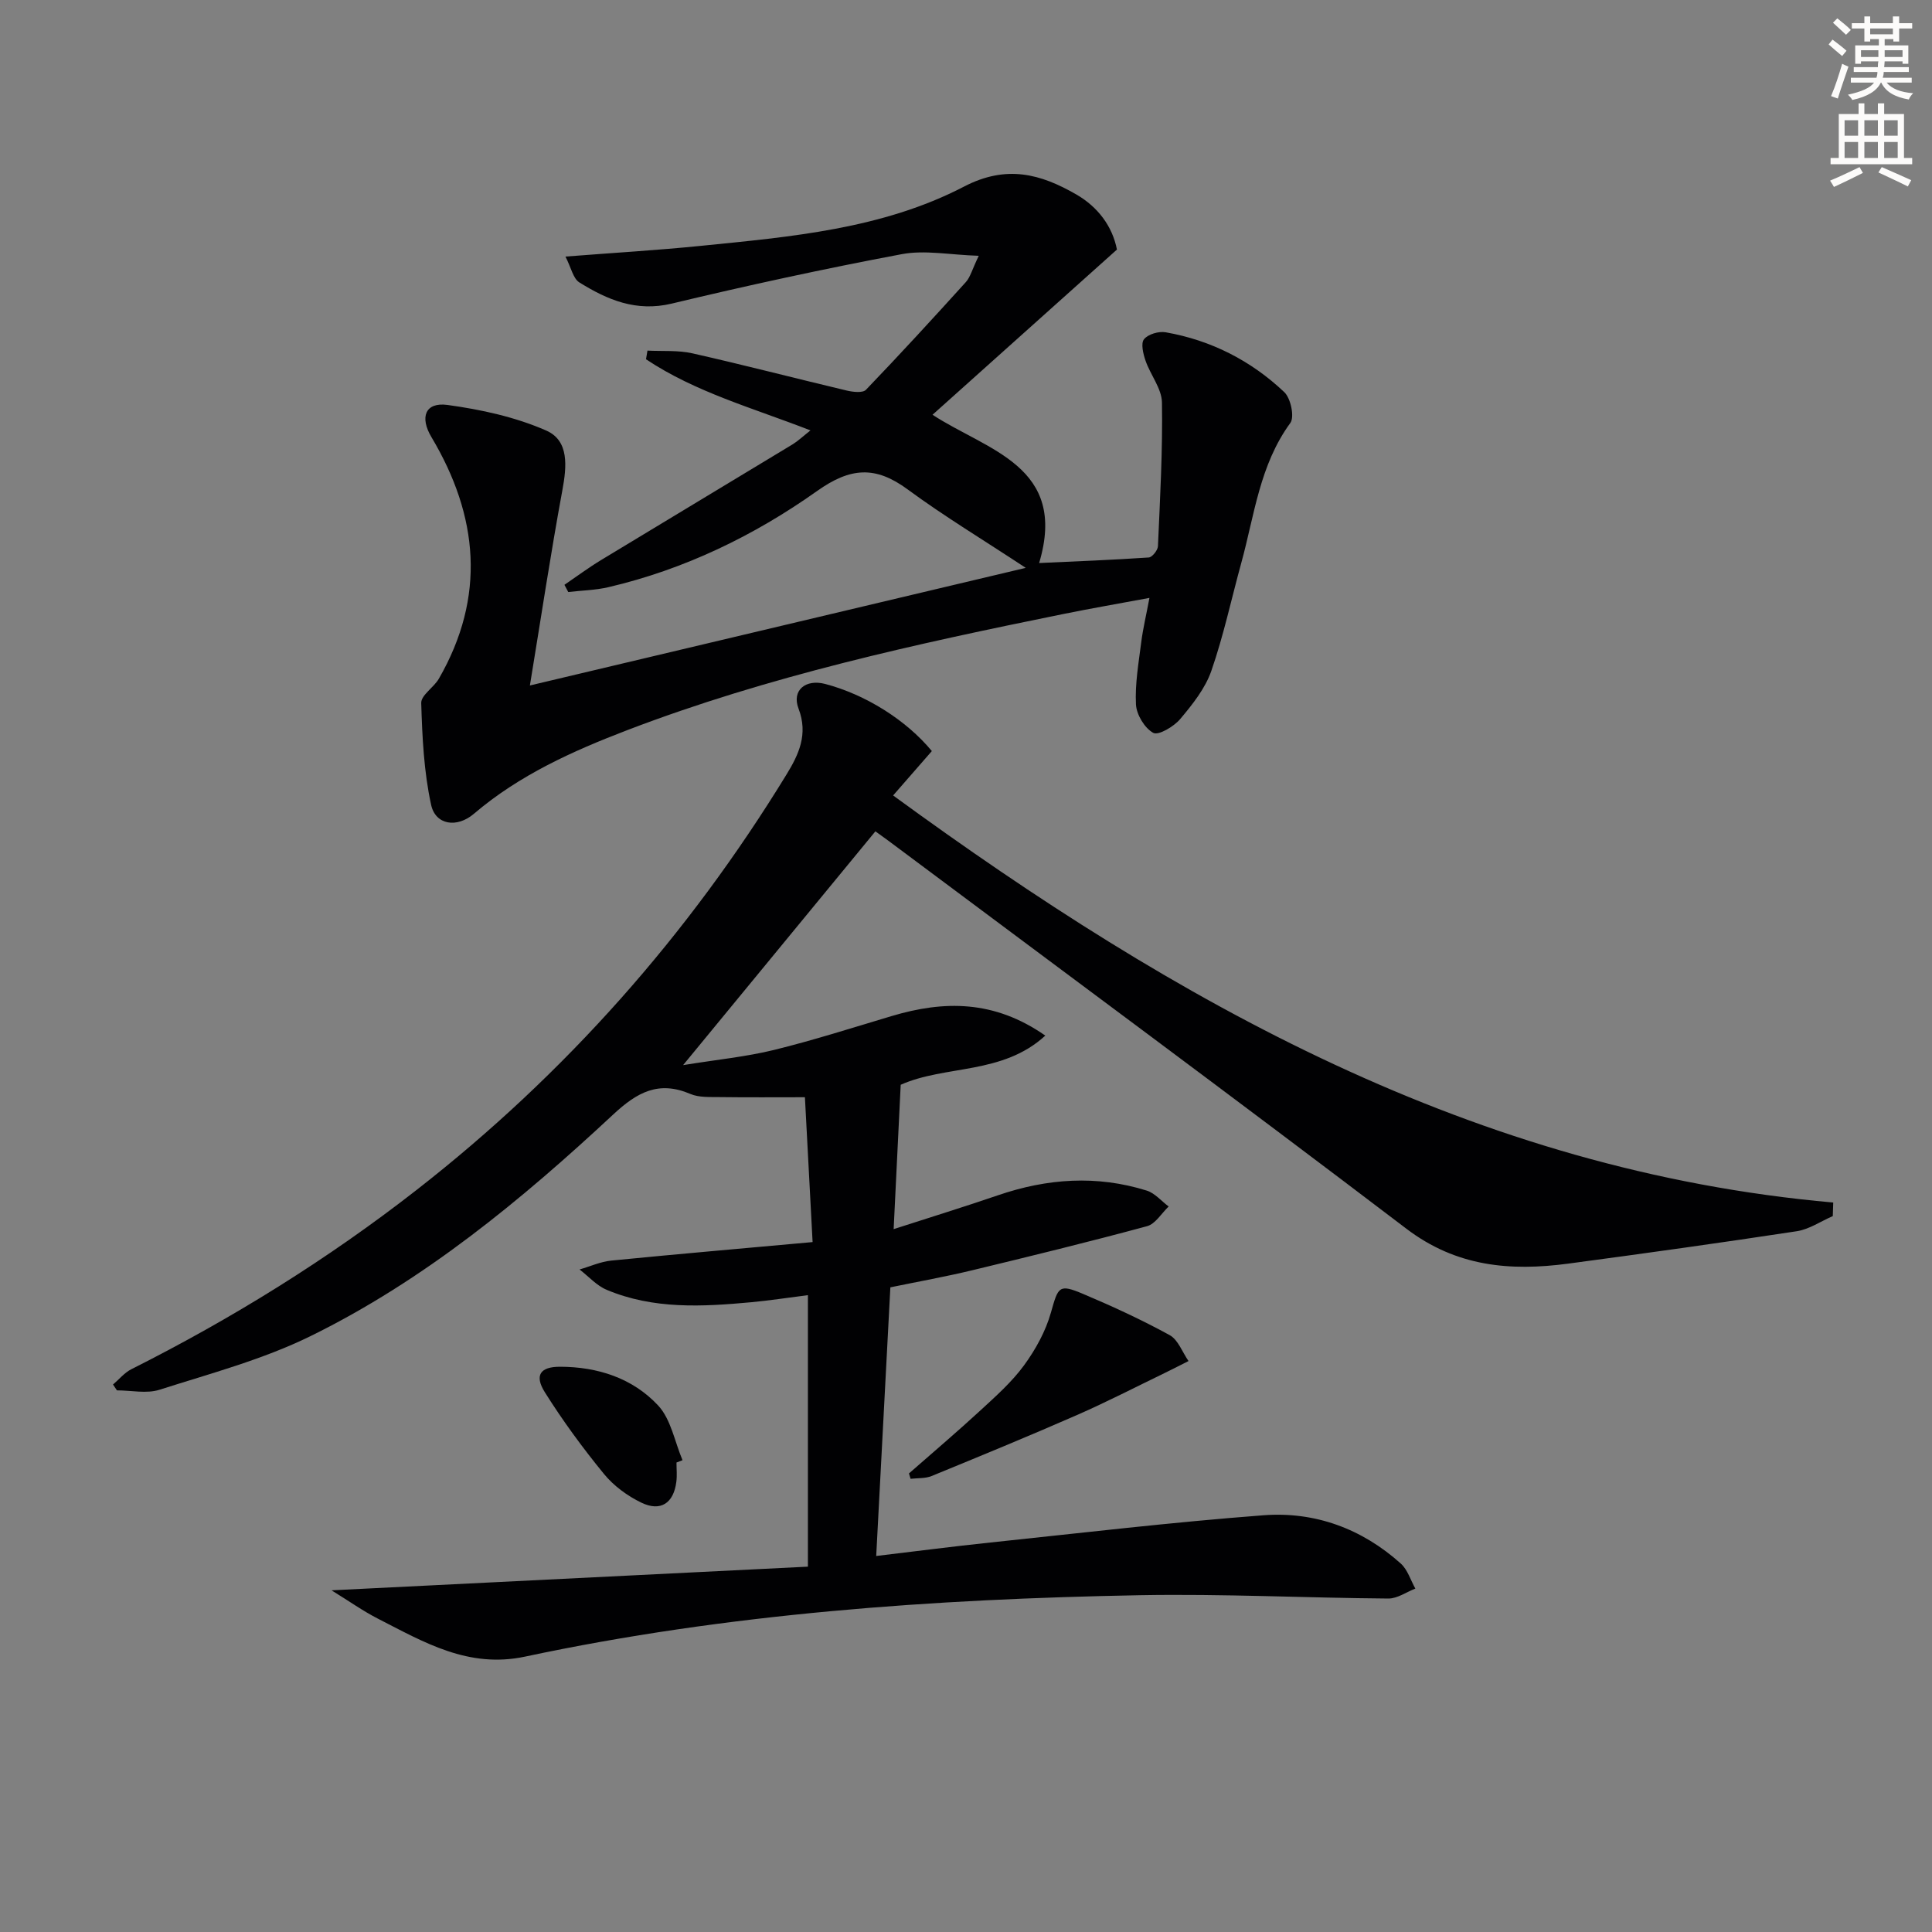
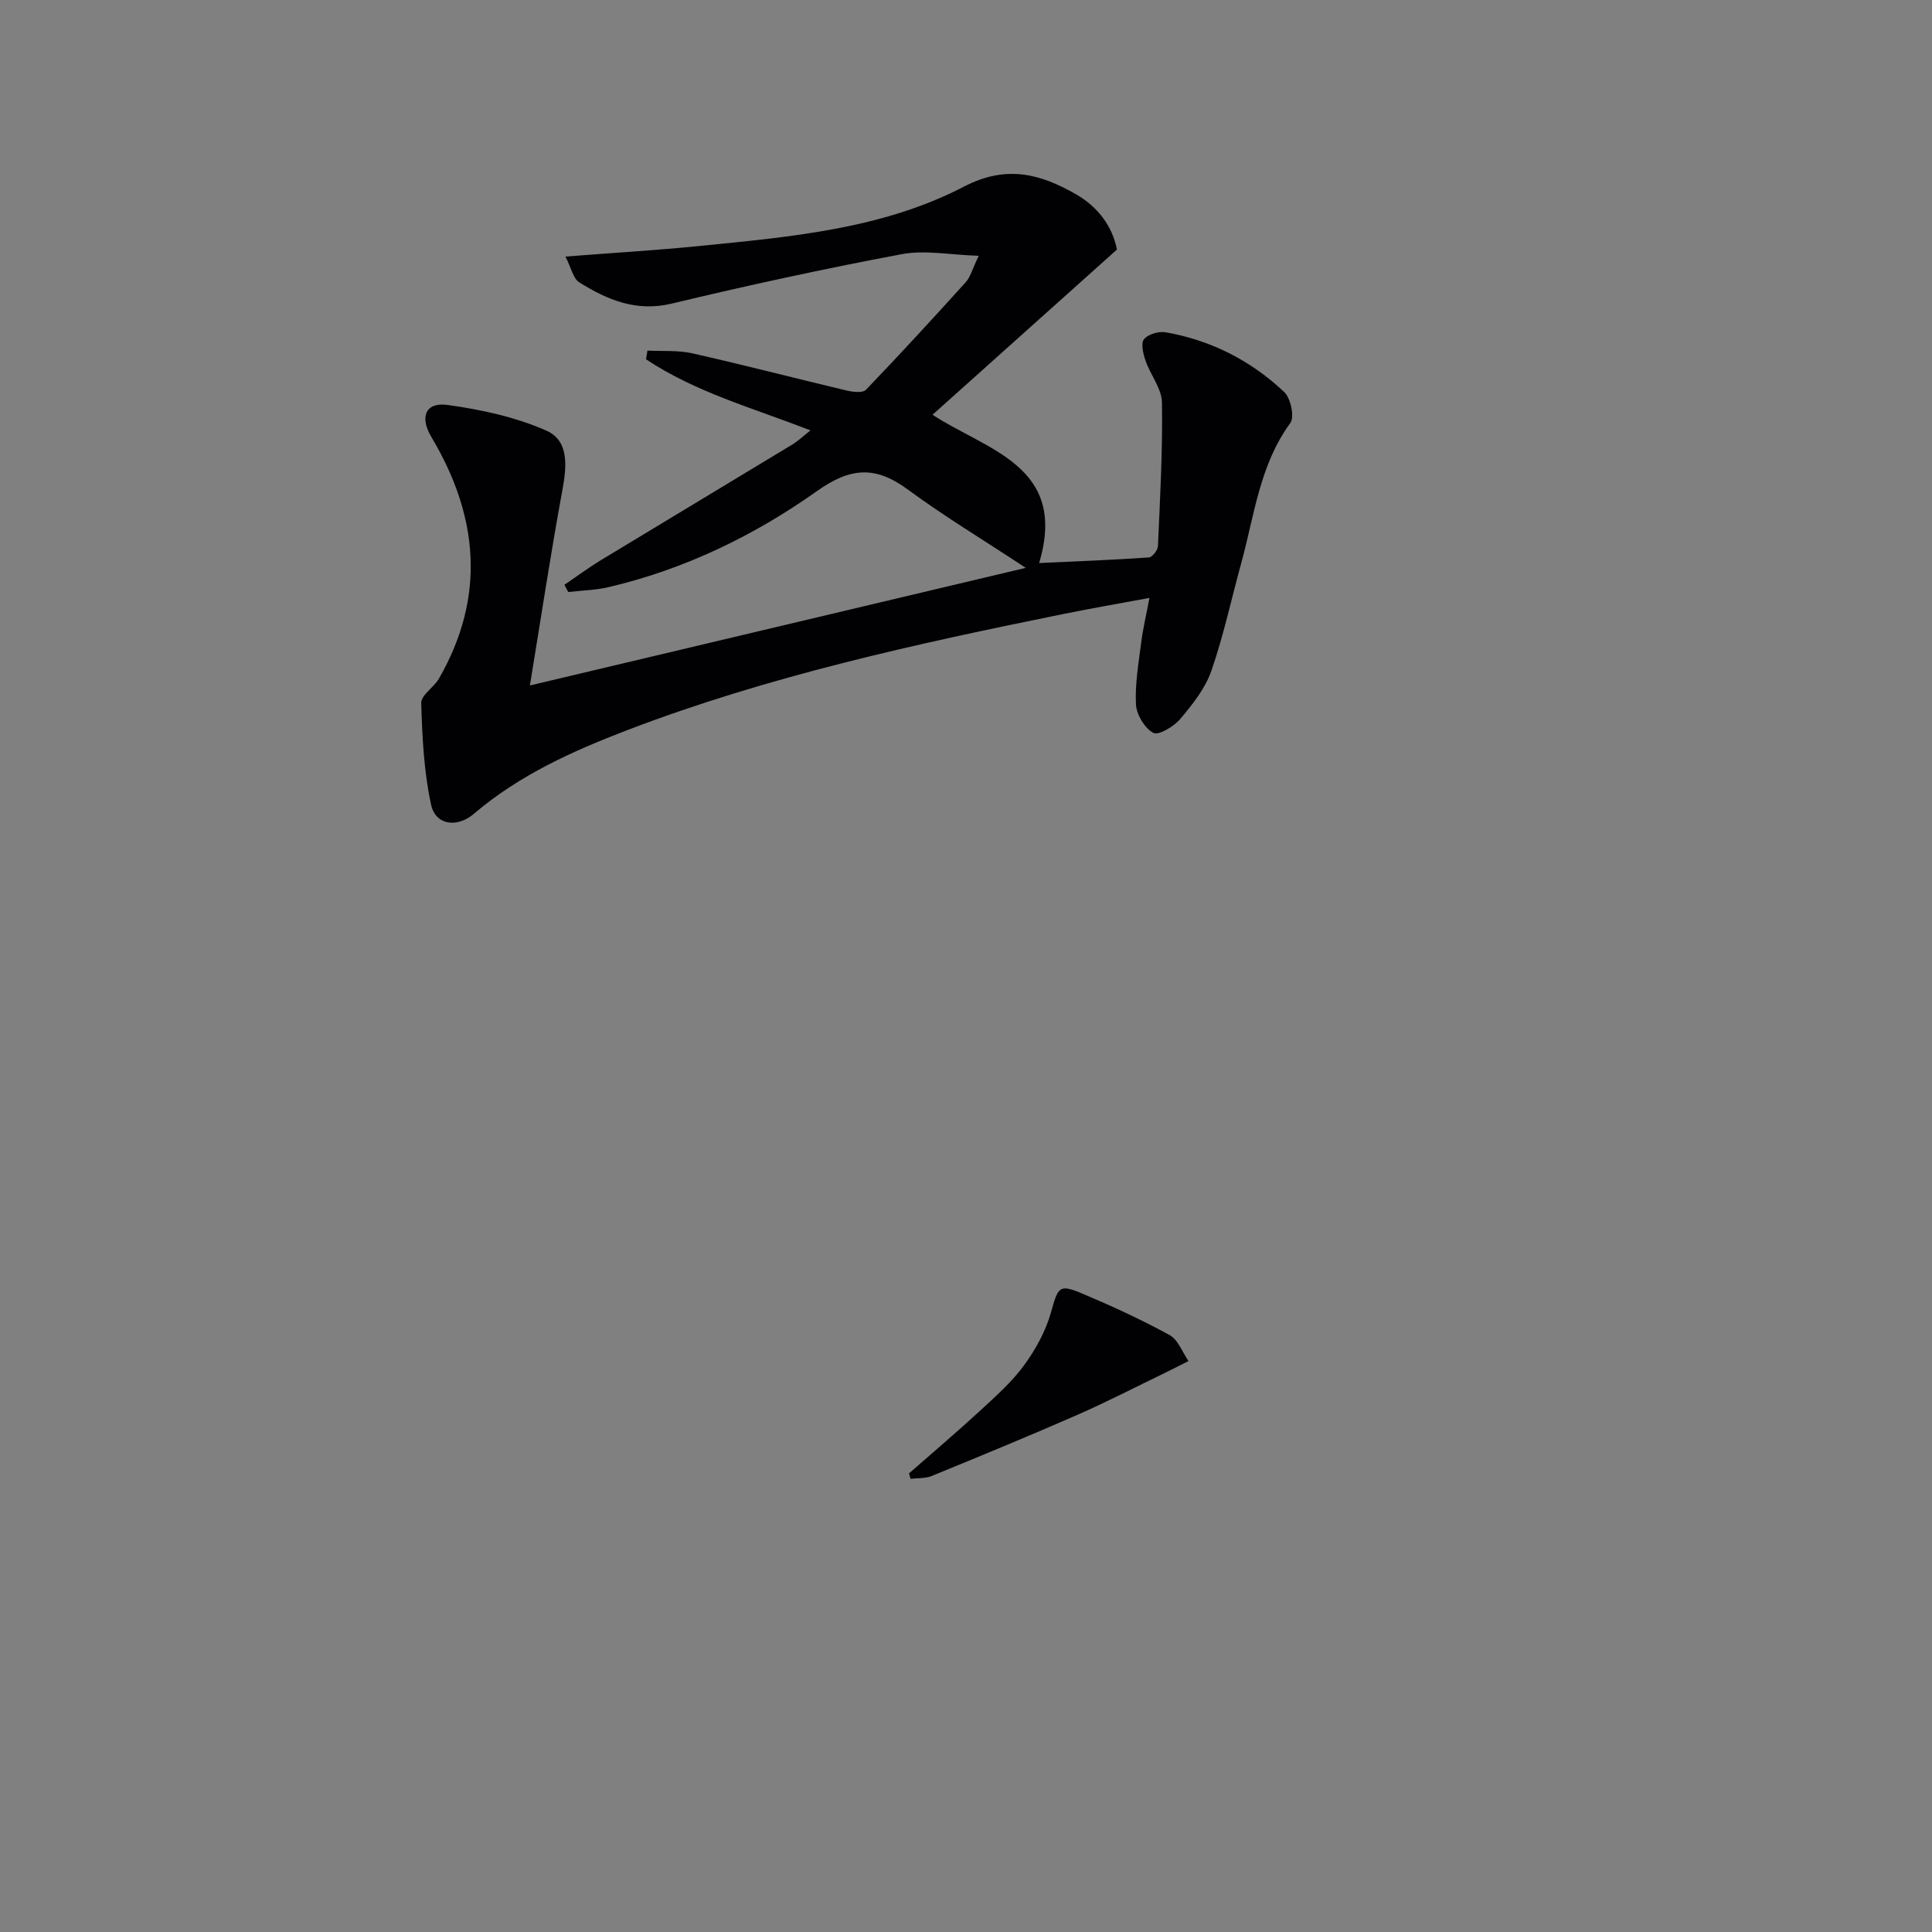
<svg xmlns="http://www.w3.org/2000/svg" enable-background="new 0 0 400 400" viewBox="0 0 400 400">
  <rect x="0" y="0" width="400" height="400" fill="#808080" stroke="none" />
-   <path d="m378.6 9.2.8-1c.9.7 1.9 1.4 2.9 2.3l-.9 1.1c-1.1-.9-2-1.7-2.8-2.4zm.5 10.7c.9-2.1 1.6-4.3 2.3-6.7.4.2.8.4 1.3.6-.7 2.1-1.5 4.3-2.2 6.6zm.4-15.2.9-.9c1 .8 2 1.6 2.8 2.4l-1 1c-1-.9-1.9-1.8-2.7-2.5zm12.5-1.3h1.2v1.4h2.7v1.1h-2.7v2.7h-1.2v-.5h-1.8v1.3h4.9v3.8h-1.2v-.5h-3.7c0 .4-.1.9-.1 1.2h5.1v1h-5.2c0 .5-.1.9-.2 1.2h6v1h-5.2c1.1 1.3 2.9 2 5.5 2.2-.4.4-.7.8-.9 1.3-2.9-.5-4.8-1.6-5.7-3.5h-.1c-.8 1.7-2.7 2.9-5.9 3.6-.2-.4-.6-.8-.9-1.1 2.8-.6 4.6-1.4 5.4-2.5h-4.8v-1h5.3c.1-.3.2-.7.2-1.2h-4.9v-1h5c0-.4 0-.8.1-1.2h-3.6v.5h-1.2v-3.8h4.9v-1.3h-1.8v.5h-1.2v-2.7h-2.6v-1.1h2.6v-1.4h1.2v1.4h4.7v-1.4zm-6.7 8.4h3.6c0-.4 0-.9 0-1.4h-3.6zm1.9-4.7h4.7v-1.2h-4.7zm6.7 3.3h-3.7v1.4h3.7z" fill="#fcfbfa" />
-   <path d="m384.7 21.4h1.3v2.2h2.8v-2.2h1.3v2.2h4.1v9.1h1.7v1.3h-16.9v-1.3h1.7v-9.1h4.1v-2.2zm.3 13.2.7 1.2c-1.8.9-3.8 1.9-6 2.9-.2-.4-.5-.8-.8-1.3 2.4-1 4.4-2 6.1-2.8zm-3.1-6.5h2.8v-3.2h-2.8zm0 4.6h2.8v-3.3h-2.8zm4.1-4.6h2.8v-3.2h-2.8zm0 4.6h2.8v-3.3h-2.8zm3.6 1.9c2.1.9 4.1 1.8 6.1 2.7l-.7 1.3c-2.2-1.1-4.2-2-6.1-2.9zm3.3-9.7h-2.8v3.2h2.8zm-2.8 7.8h2.8v-3.3h-2.8z" fill="#fcfbfa" />
  <g fill="#010103">
-     <path d="m168.24 257.16c-.54-10.24-1.04-19.66-1.59-29.99-5.96 0-11.87.05-17.78-.03-1.98-.03-4.16.1-5.91-.64-6.58-2.81-11.02-.4-16.01 4.25-19.04 17.74-39.14 34.32-62.64 45.87-9.87 4.85-20.73 7.74-31.28 11.11-2.68.86-5.87.13-8.82.13-.27-.4-.54-.81-.81-1.21 1.26-1.07 2.36-2.45 3.8-3.17 20.87-10.5 40.64-22.75 59.06-37.12 30.78-24.01 56.25-52.78 76.61-86.06 2.5-4.09 4.49-8.28 2.46-13.59-1.46-3.81 1.48-6.16 5.5-5.11 8.35 2.19 16.77 7.46 22.1 13.9-2.54 2.91-5.1 5.85-8.02 9.19 58.74 42.9 120.41 77.72 194.64 84.28-.03.94-.06 1.87-.09 2.81-2.48 1.07-4.86 2.73-7.44 3.13-15.75 2.4-31.53 4.6-47.33 6.71-12 1.6-23.17.65-33.53-7.24-35.49-27-71.36-53.51-107.09-80.21-.92-.69-1.86-1.34-2.83-2.05-12.98 15.78-25.84 31.42-39.81 48.4 7.1-1.15 13.06-1.73 18.82-3.14 8.2-2.02 16.27-4.6 24.37-7.02 10.79-3.22 21.18-3.36 31.8 4.05-8.89 8.16-20.67 6.05-29.94 10.18-.47 9.58-.93 19.11-1.46 29.89 7.86-2.54 14.77-4.67 21.6-7.01 10.19-3.49 20.46-4.21 30.8-.97 1.69.53 3.03 2.17 4.54 3.29-1.48 1.4-2.74 3.61-4.48 4.08-12.01 3.25-24.11 6.21-36.21 9.13-5.47 1.32-11.02 2.31-16.93 3.53-.97 18.32-1.93 36.64-2.93 55.62 7.95-.94 15.79-1.97 23.65-2.79 18.83-1.98 37.65-4.21 56.53-5.64 10.65-.81 20.38 2.77 28.43 10 1.41 1.27 2.03 3.43 3.01 5.18-1.86.72-3.72 2.07-5.58 2.06-17.14-.13-34.29-1-51.42-.69-42.76.79-85.36 3.78-127.3 12.71-11.77 2.51-20.95-2.98-30.5-7.86-3.07-1.57-5.92-3.6-9.59-5.86 33.8-1.68 66.2-3.29 98.63-4.9 0-18.95 0-37.16 0-56.21-4.42.56-8.05 1.12-11.71 1.46-10.14.94-20.29 1.5-29.96-2.57-2.09-.88-3.75-2.78-5.61-4.21 2.19-.63 4.35-1.62 6.58-1.84 13.67-1.35 27.35-2.53 41.67-3.83z" />
    <path d="m167.8 89.11c-11.97-4.66-23.83-7.91-34.05-14.73.1-.6.2-1.2.3-1.79 3.12.16 6.33-.11 9.33.57 10.68 2.41 21.28 5.17 31.93 7.7 1.28.3 3.31.54 3.98-.16 7.02-7.31 13.88-14.78 20.68-22.3.93-1.03 1.29-2.58 2.67-5.44-5.98-.19-11.14-1.24-15.93-.34-15.96 3-31.85 6.45-47.65 10.24-7.36 1.76-13.31-.79-19.1-4.38-1.31-.81-1.71-3.08-2.89-5.36 10.1-.79 19.04-1.31 27.94-2.21 18.7-1.88 37.65-3.48 54.58-12.28 8.83-4.59 15.92-2.6 23.28 1.65 4.42 2.56 7.44 6.55 8.38 11.39-12.85 11.51-25.44 22.79-38.18 34.2 11.27 7.39 28.09 10.61 22.07 30.7 7.62-.35 15.17-.64 22.7-1.15.71-.05 1.86-1.49 1.9-2.33.44-9.92.99-19.85.83-29.76-.05-2.9-2.39-5.71-3.4-8.66-.49-1.41-1.01-3.59-.31-4.44.85-1.05 3.06-1.69 4.5-1.43 9.39 1.65 17.66 5.87 24.54 12.39 1.34 1.27 2.15 5.14 1.25 6.38-6.35 8.68-7.43 19.06-10.14 28.92-2.06 7.48-3.68 15.11-6.22 22.42-1.27 3.65-3.91 6.95-6.45 9.97-1.31 1.55-4.5 3.44-5.57 2.85-1.79-.98-3.47-3.77-3.58-5.88-.22-4.26.55-8.59 1.09-12.88.35-2.77 1.01-5.51 1.7-9.18-6.24 1.16-12.04 2.16-17.81 3.33-30.58 6.2-61.04 12.85-90.28 24.04-11.34 4.34-22.38 9.31-31.78 17.33-3.5 2.99-7.94 2.33-8.85-1.85-1.5-6.86-1.84-14.03-2.05-21.08-.05-1.63 2.6-3.22 3.65-5.04 9.78-16.97 8.21-33.68-1.54-50.03-2.43-4.07-1.33-7.28 3.33-6.65 6.95.95 14.06 2.5 20.44 5.3 4.78 2.1 4.25 7.44 3.34 12.37-2.4 13-4.37 26.09-6.72 40.41 34.82-8.26 67.91-16.11 102.66-24.35-8.87-5.85-16.92-10.7-24.46-16.25-6.64-4.89-11.81-4.59-18.76.35-13.03 9.24-27.45 16.22-43.19 19.9-2.7.63-5.54.68-8.31 1-.26-.5-.52-.99-.79-1.49 2.53-1.72 5-3.56 7.61-5.14 13.2-8.01 26.45-15.95 39.66-23.96 1.13-.7 2.09-1.63 3.67-2.87z" />
    <path d="m188.19 305.06c4.96-4.35 9.99-8.62 14.84-13.09 3.17-2.92 6.47-5.85 8.99-9.3 2.39-3.27 4.47-7.04 5.56-10.91 1.52-5.36 1.62-6 6.66-3.87 6.09 2.57 12.12 5.35 17.92 8.53 1.76.96 2.63 3.54 3.91 5.37-1.62.81-3.23 1.65-4.86 2.44-6.06 2.93-12.06 6.03-18.22 8.73-9.97 4.37-20.05 8.51-30.12 12.64-1.31.53-2.89.4-4.34.57-.11-.37-.23-.74-.34-1.11z" />
-     <path d="m140.06 302.8c0 1.33.14 2.68-.03 3.99-.56 4.41-3.23 6.25-7.24 4.32-2.89-1.39-5.73-3.48-7.75-5.95-4.4-5.38-8.54-11.02-12.23-16.9-2.22-3.53-.95-5.3 3.14-5.29 7.79.01 15.03 2.36 20.3 8.01 2.67 2.86 3.43 7.5 5.06 11.34-.41.16-.83.32-1.25.48z" />
  </g>
</svg>